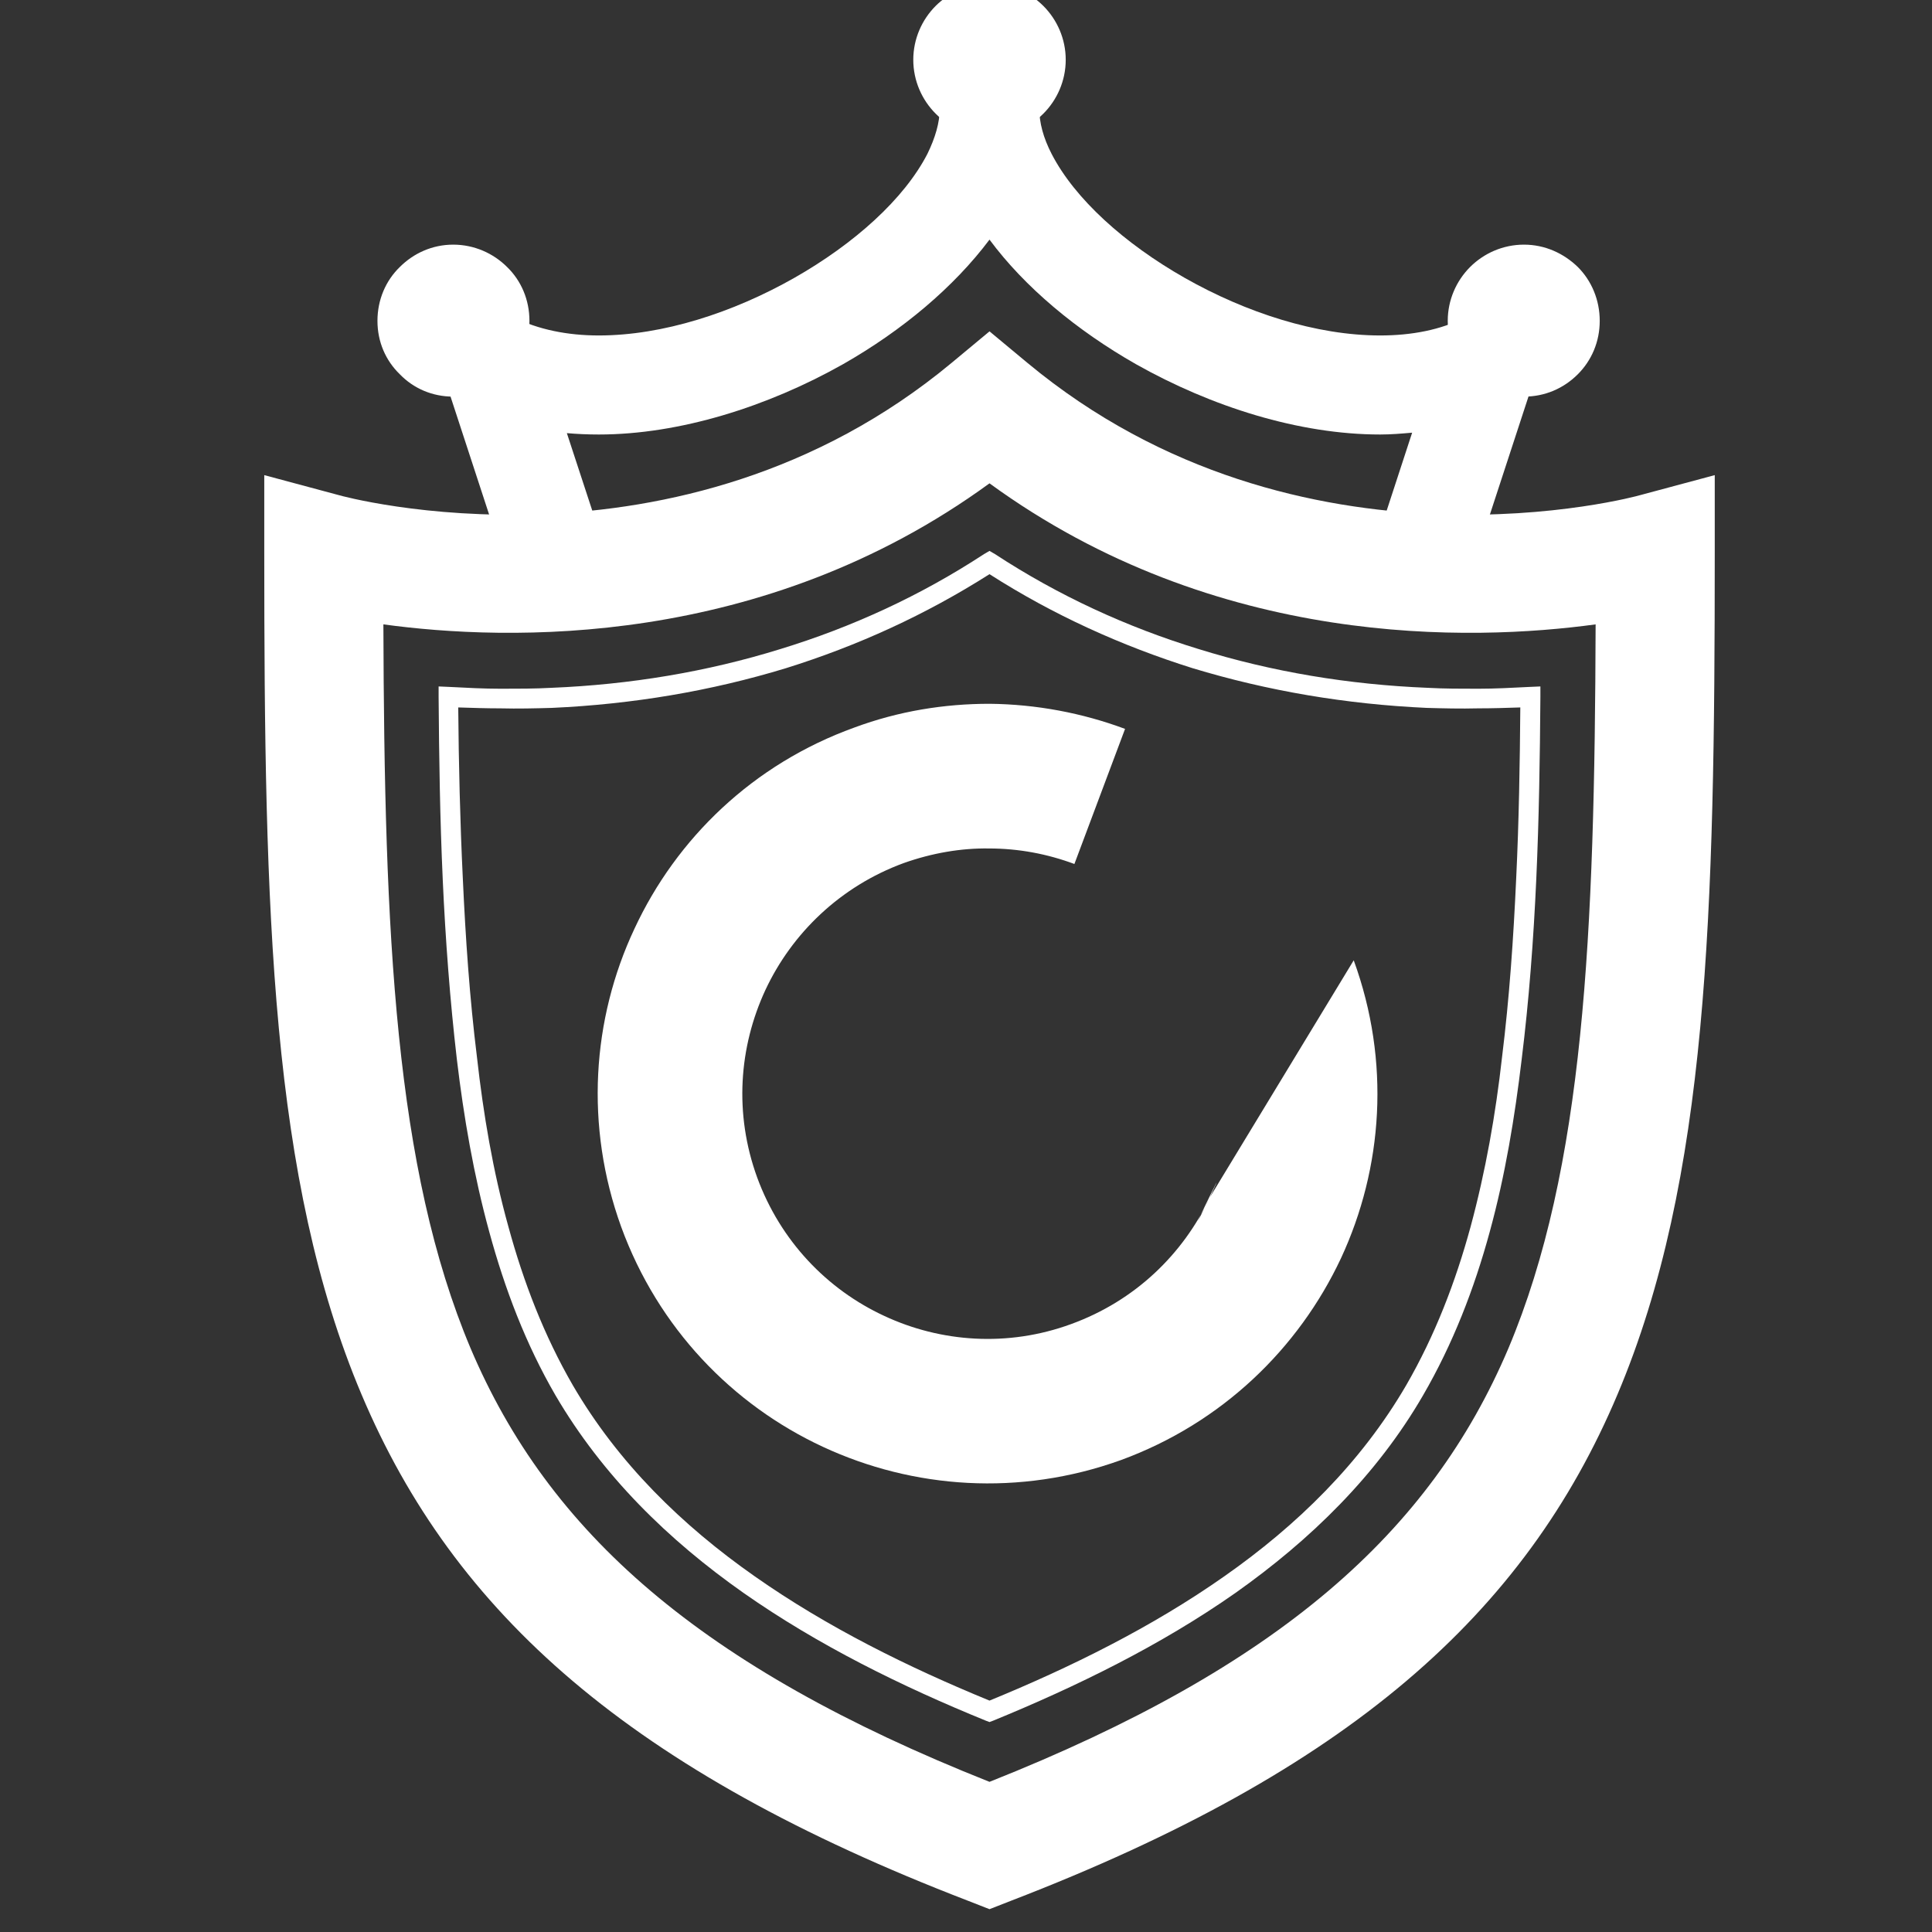
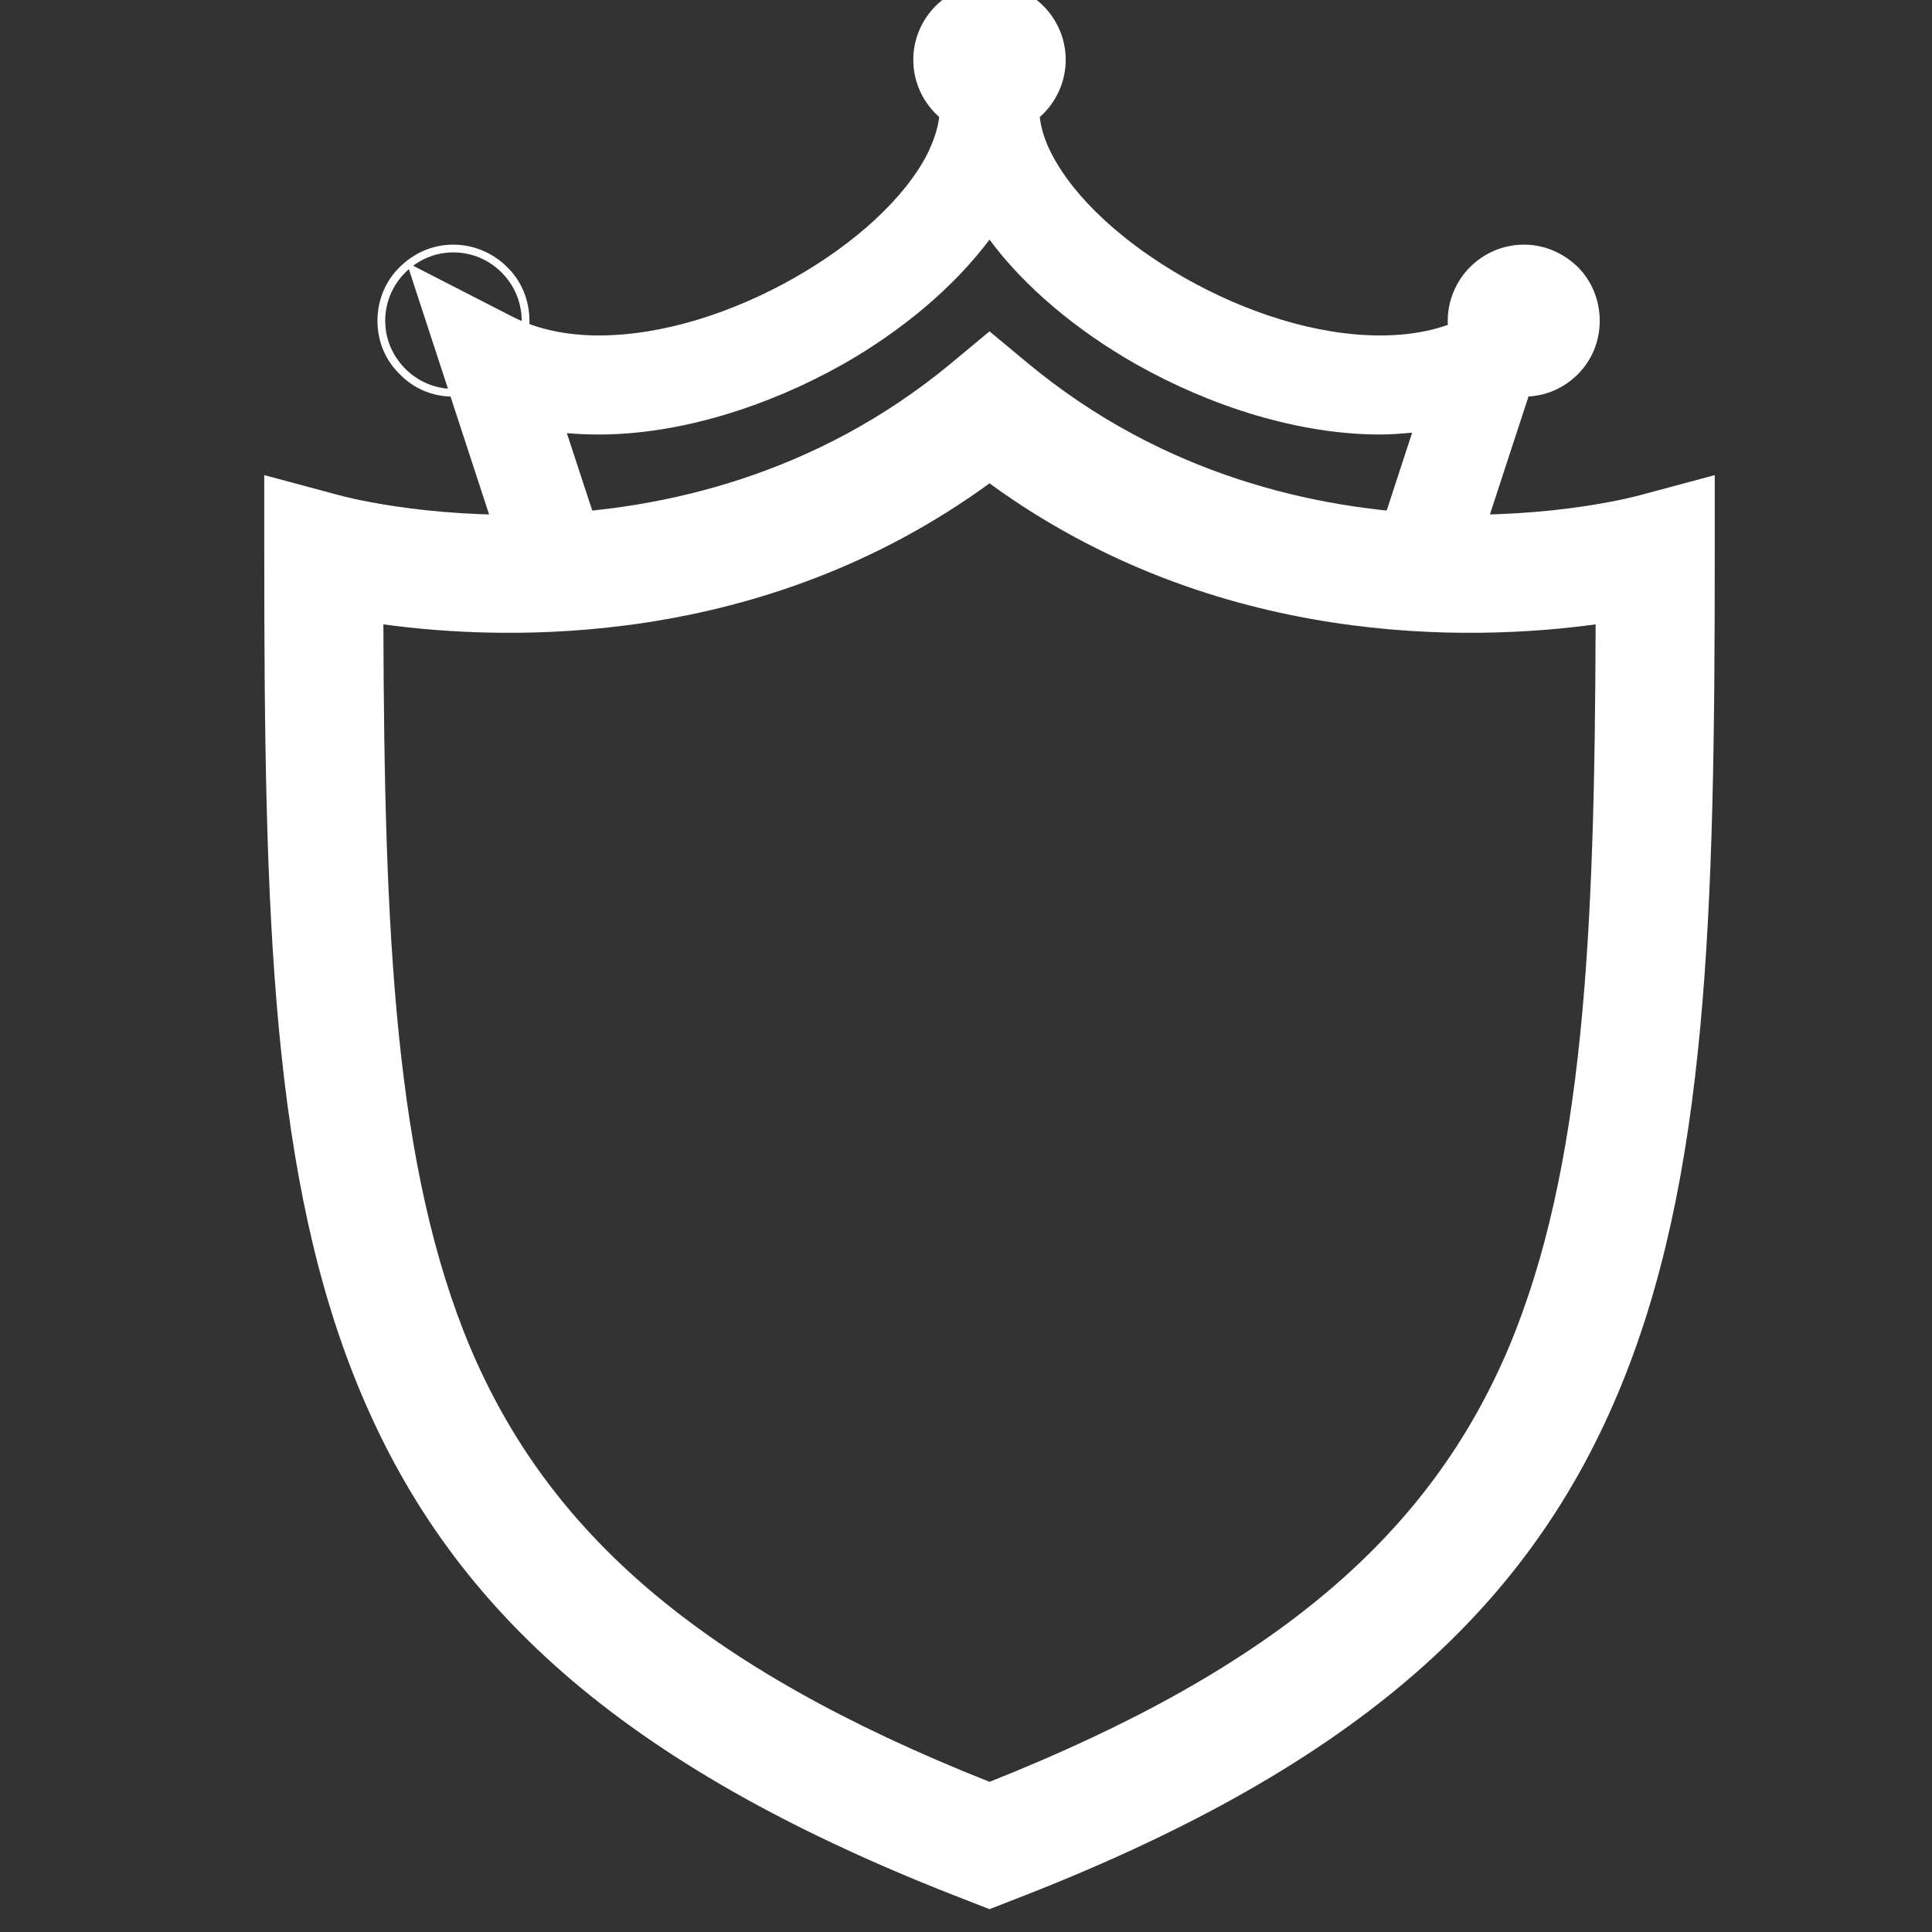
<svg xmlns="http://www.w3.org/2000/svg" xml:space="preserve" width="42.333mm" height="42.333mm" version="1.1" style="shape-rendering:geometricPrecision; text-rendering:geometricPrecision; image-rendering:optimizeQuality; fill-rule:evenodd; clip-rule:evenodd" viewBox="0 0 4233 4233">
  <rect x="0" y="0" width="4233" height="4233" fill="#333333" stroke="none" />
  <defs>
    <style type="text/css">
   
    .fil0 {fill:white}
   
  </style>
  </defs>
  <g id="Layer_x0020_1">
    <path class="fil0" d="M2122 4165c-741,-285 -1127,-629 -1330,-1110 -199,-471 -213,-1055 -213,-1844l0 -170 164 44c2,1 745,206 1342,-290l83 -69 83 69c597,496 1340,291 1342,290l164 -44 0 170c0,789 -14,1373 -213,1844 -203,481 -589,825 -1330,1110l-46 18 -46 -18zm-1091 -1211l0 0c171,403 502,698 1137,950 635,-252 966,-547 1137,-950 166,-394 189,-906 191,-1586 -271,37 -830,54 -1328,-309 -498,363 -1057,346 -1328,309 2,680 25,1192 191,1586z" />
-     <path class="fil0" d="M1004 1550c1,124 4,249 10,374 6,132 15,263 31,392 14,125 35,250 69,372 33,121 78,238 141,347 99,170 239,307 399,419 158,111 336,199 514,272 178,-73 356,-161 514,-272 160,-112 300,-249 399,-419 63,-109 108,-226 141,-347 33,-122 55,-247 69,-372 16,-129 25,-260 31,-392 6,-125 8,-250 9,-374 -30,1 -61,2 -92,2 -39,1 -77,0 -113,-1 -176,-8 -348,-37 -513,-87 -156,-49 -306,-117 -445,-206 -140,89 -289,157 -446,206 -164,50 -336,79 -513,87 -36,1 -74,2 -113,1 -30,0 -61,-1 -92,-2zm-34 376l0 0c-6,-132 -8,-266 -9,-399l0 -23 23 1c38,2 76,4 113,4 38,0 75,0 111,-2 172,-7 341,-35 502,-85 157,-48 307,-117 446,-208l12 -7 12 7c139,91 289,160 446,208 161,50 329,78 502,85 36,2 73,2 111,2 36,0 74,-2 113,-4l23 -1 0 23c-1,133 -3,267 -9,399 -6,133 -16,266 -32,395 -15,126 -36,254 -70,378 -34,125 -81,246 -146,358 -102,176 -247,317 -411,433 -164,115 -348,205 -531,280l-8 3 -8 -3c-184,-75 -367,-165 -531,-280 -165,-116 -309,-257 -412,-433 -65,-112 -111,-233 -145,-358 -34,-124 -56,-252 -71,-378 -15,-129 -25,-262 -31,-395z" />
    <path class="fil0" d="M1117 1266l-226 -691 234 120c54,27 118,40 187,40 140,0 294,-50 428,-126 132,-75 241,-173 292,-272 17,-35 27,-68 27,-100l218 0c0,32 9,65 27,100 51,99 160,197 292,272 134,76 288,126 428,126l0 0c68,0 133,-12 187,-40l234 -120 -226 691 -207 -67 82 -251c-23,2 -46,4 -70,4l0 0c-178,0 -370,-61 -535,-154 -130,-74 -244,-169 -321,-273 -78,104 -191,199 -321,273 -165,93 -358,154 -535,154 -24,0 -47,-1 -70,-3l82 250 -207 67z" />
    <path class="fil0" d="M2168 289c87,0 158,-71 158,-158 0,-87 -71,-158 -158,-158 -87,0 -158,71 -158,158 0,87 71,158 158,158z" />
    <path class="fil0" d="M2168 -18c-41,0 -79,16 -106,43 -27,27 -43,65 -43,106 0,41 16,79 43,106 27,27 65,43 106,43 41,0 78,-16 106,-43 27,-27 43,-65 43,-106 0,-41 -16,-79 -43,-106 -28,-27 -65,-43 -106,-43zm-118 31l0 0c30,-30 72,-49 118,-49 46,0 88,19 118,49 30,30 49,72 49,118 0,46 -19,88 -49,118 -30,30 -72,49 -118,49 -46,0 -88,-19 -118,-49 -30,-30 -49,-72 -49,-118 0,-46 19,-88 49,-118z" />
-     <path class="fil0" d="M993 861c87,0 158,-71 158,-158 0,-87 -71,-158 -158,-158 -87,0 -158,71 -158,158 0,87 71,158 158,158z" />
    <path class="fil0" d="M993 553c-41,0 -78,17 -105,44 -27,27 -44,64 -44,106 0,41 17,78 44,105 27,27 64,44 105,44 42,0 79,-17 106,-44 27,-27 44,-64 44,-105 0,-42 -17,-79 -44,-106 -27,-27 -64,-44 -106,-44zm-117 32l0 0c30,-30 71,-49 117,-49 46,0 88,19 118,49 31,30 49,72 49,118 0,46 -18,87 -49,117 -30,31 -72,49 -118,49 -46,0 -87,-18 -117,-49 -31,-30 -49,-71 -49,-117 0,-46 18,-88 49,-118z" />
    <path class="fil0" d="M3339 861c87,0 158,-71 158,-158 0,-87 -71,-158 -158,-158 -87,0 -158,71 -158,158 0,87 71,158 158,158z" />
-     <path class="fil0" d="M3339 553c-41,0 -79,17 -106,44 -27,27 -44,64 -44,106 0,41 17,78 44,105 27,27 65,44 106,44 41,0 78,-17 105,-44 27,-27 44,-64 44,-105 0,-42 -17,-79 -44,-106 -27,-27 -64,-44 -105,-44zm-118 32l0 0c30,-30 72,-49 118,-49 46,0 87,19 118,49 30,30 48,72 48,118 0,46 -18,87 -48,117 -31,31 -72,49 -118,49 -46,0 -88,-18 -118,-49 -30,-30 -49,-71 -49,-117 0,-46 19,-88 49,-118z" />
-     <path class="fil0" d="M2966 2104c81,222 64,455 -28,653 -93,198 -261,361 -482,442 -222,80 -455,63 -653,-29 -198,-92 -361,-260 -442,-482 -80,-221 -64,-455 29,-653 92,-198 260,-361 482,-441 97,-36 197,-52 296,-52 102,1 203,20 297,55l-111 296c-59,-22 -122,-34 -187,-34 -61,-1 -125,10 -187,32 -139,51 -245,154 -303,278 -58,125 -69,271 -18,411 51,139 153,245 278,303 124,58 271,69 410,18 140,-51 245,-153 304,-278 58,-124 -81,163 0,0l315 -519z" />
+     <path class="fil0" d="M3339 553c-41,0 -79,17 -106,44 -27,27 -44,64 -44,106 0,41 17,78 44,105 27,27 65,44 106,44 41,0 78,-17 105,-44 27,-27 44,-64 44,-105 0,-42 -17,-79 -44,-106 -27,-27 -64,-44 -105,-44zm-118 32l0 0c30,-30 72,-49 118,-49 46,0 87,19 118,49 30,30 48,72 48,118 0,46 -18,87 -48,117 -31,31 -72,49 -118,49 -46,0 -88,-18 -118,-49 -30,-30 -49,-71 -49,-117 0,-46 19,-88 49,-118" />
  </g>
</svg>